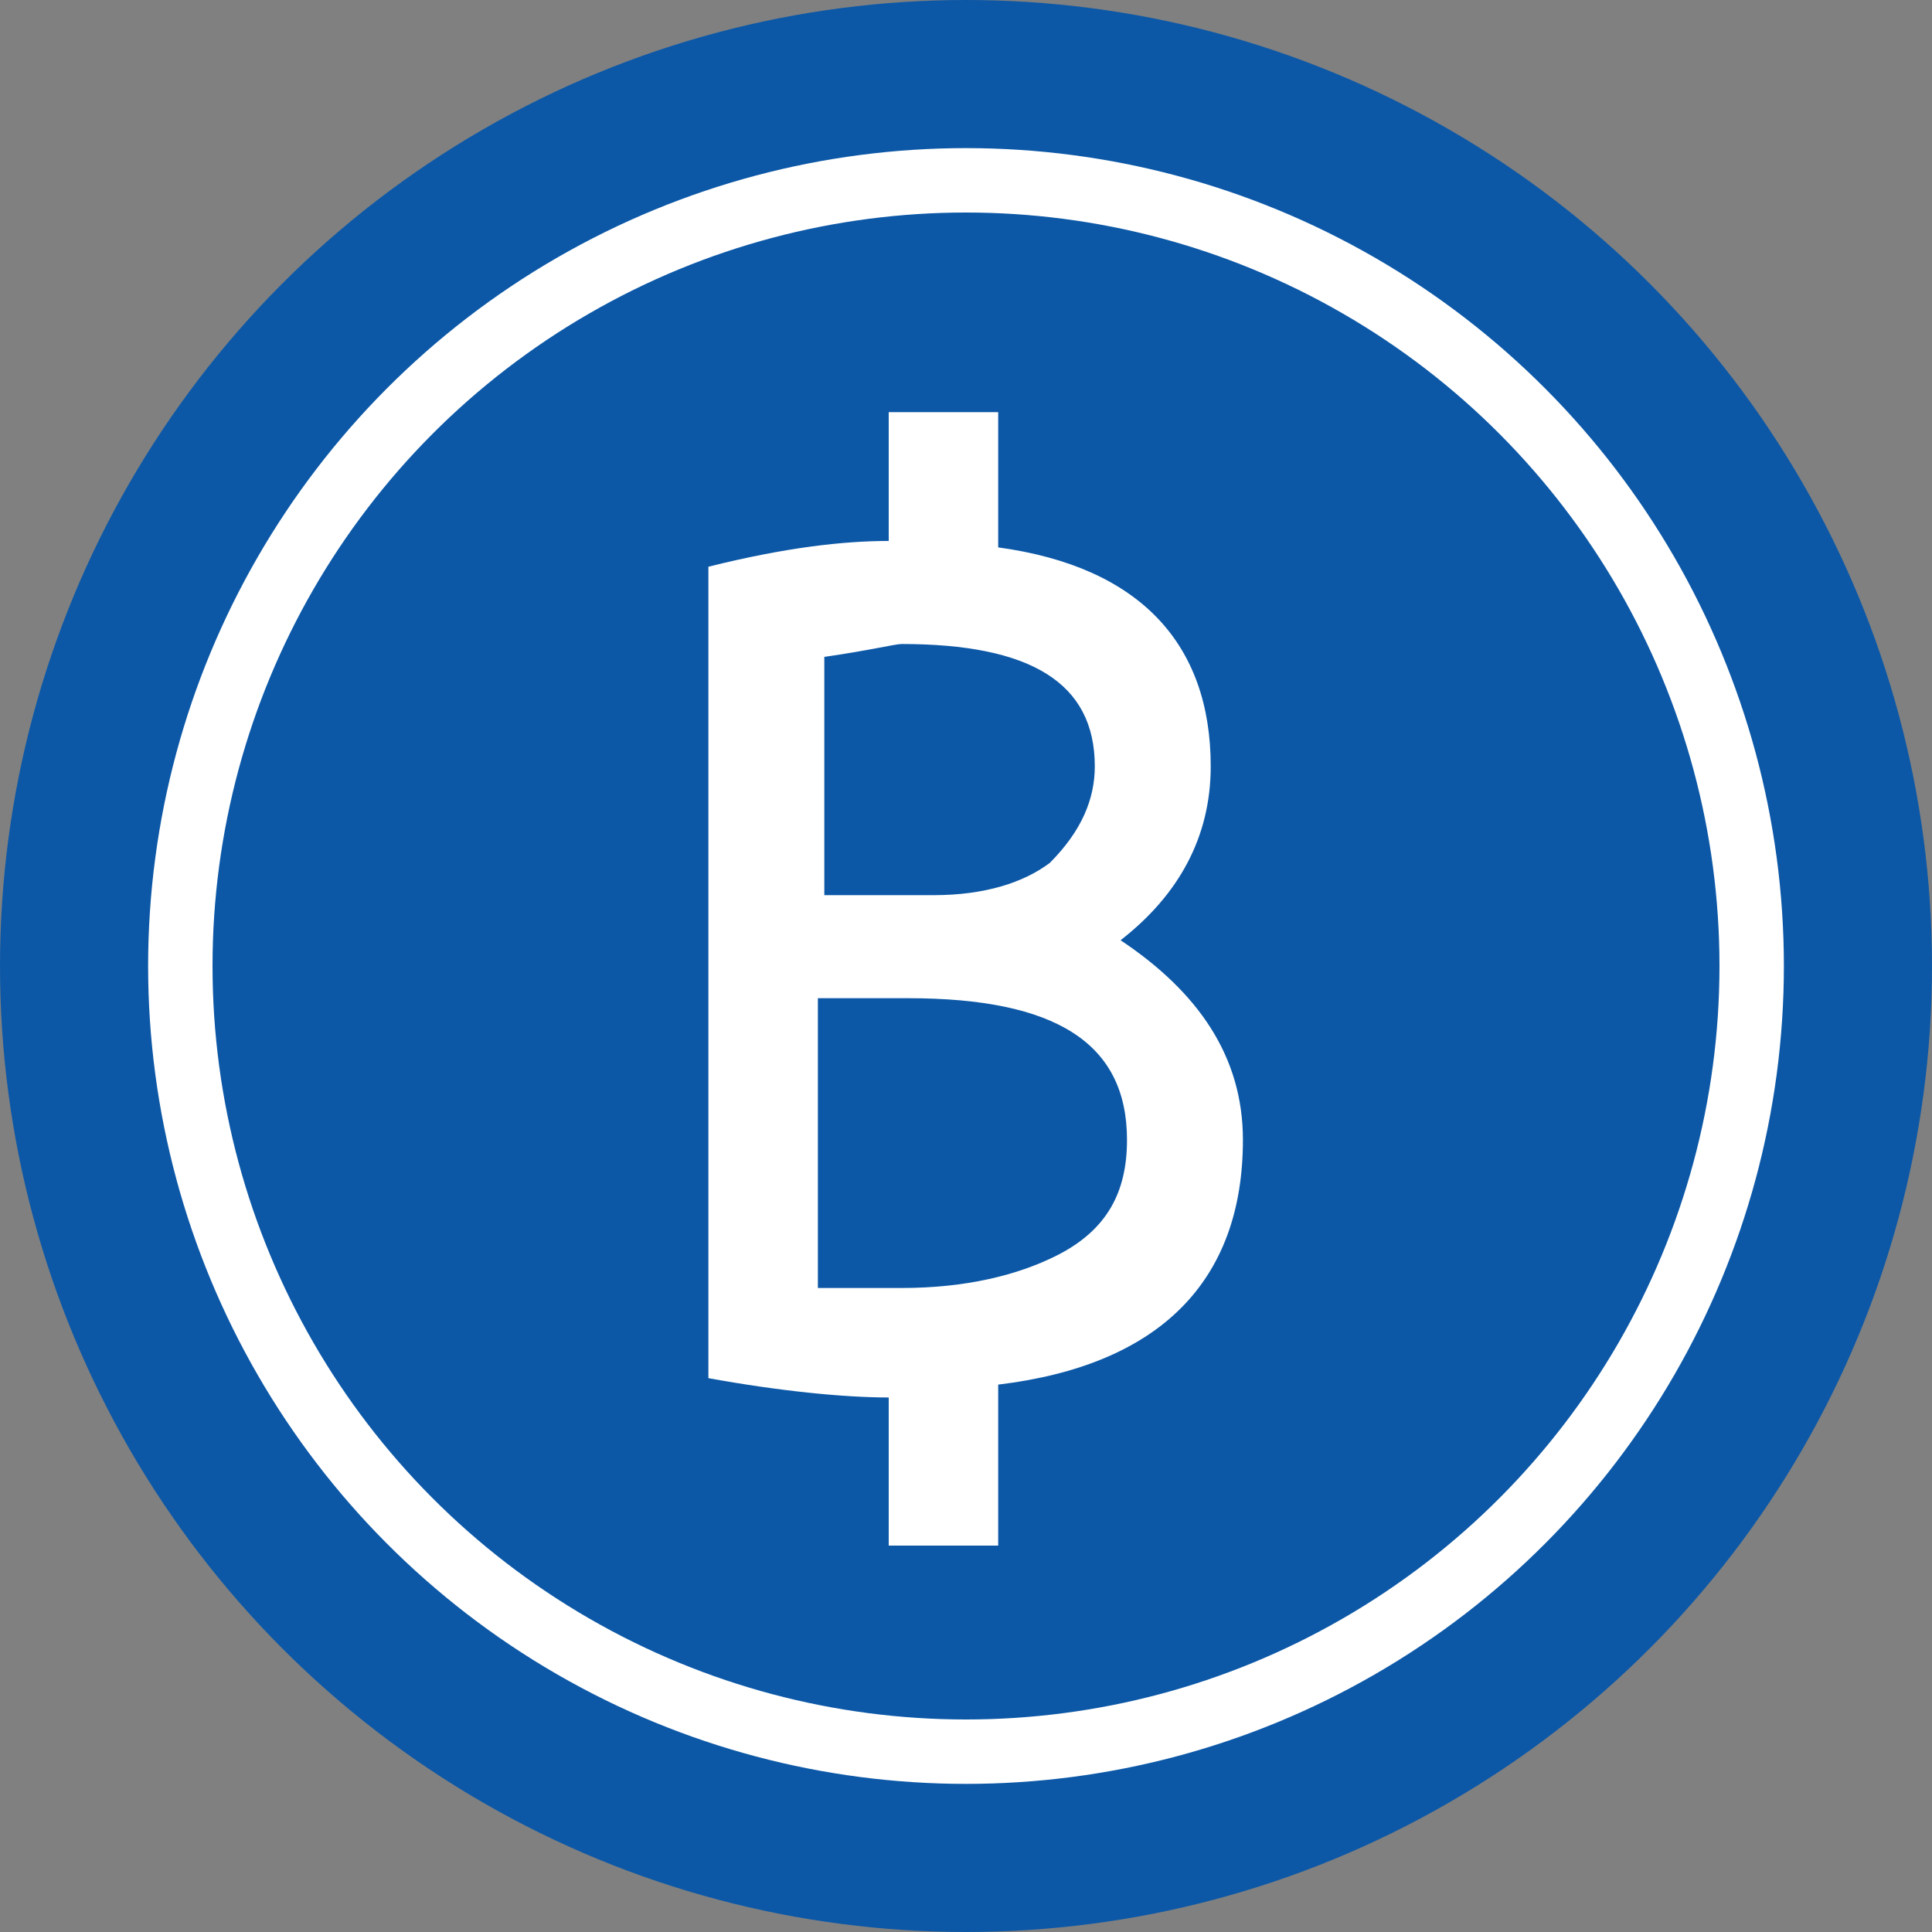
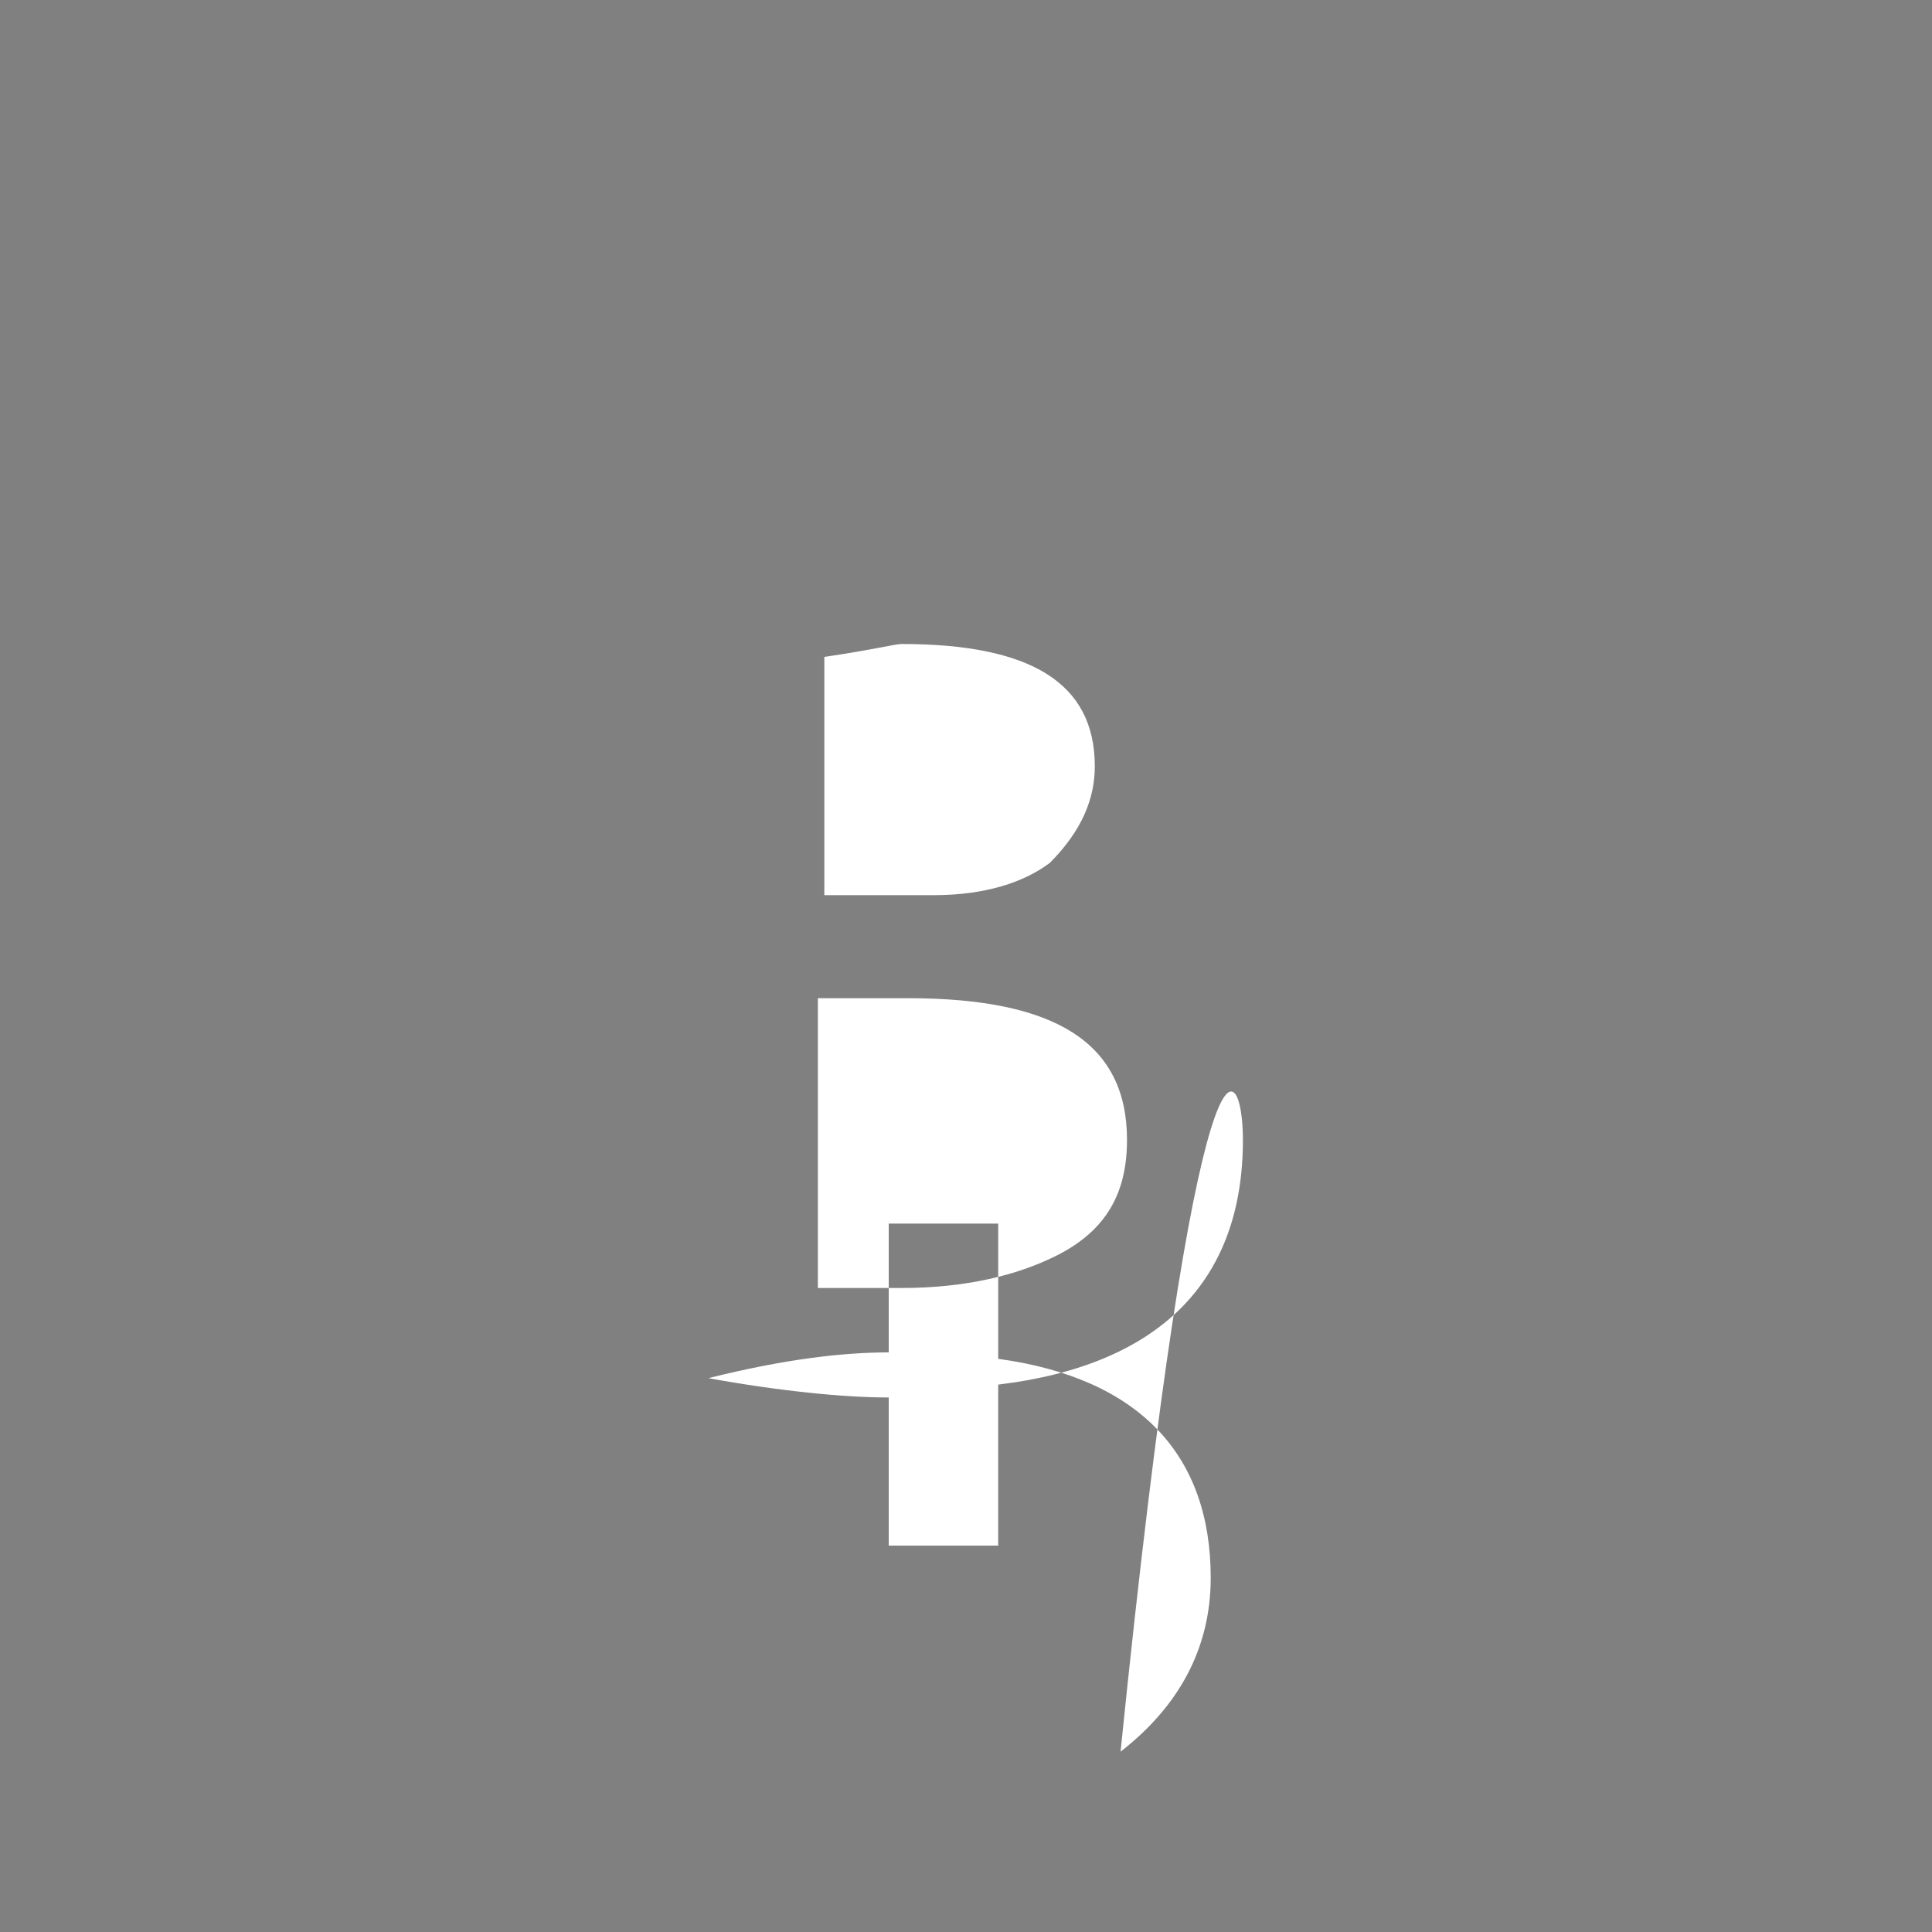
<svg xmlns="http://www.w3.org/2000/svg" version="1.1" id="Layer_1" x="0px" y="0px" viewBox="0 0 30 30" style="enable-background:new 0 0 30 30;" xml:space="preserve">
  <rect x="0" y="0" width="30" height="30" fill="#808080" stroke="none" />
  <style type="text/css">
	.st0{fill:#0C58A7;}
	.st1{fill:none;stroke:#FFFFFF;stroke-miterlimit:10;}
	.st2{fill:#FFFFFF;}
</style>
-   <circle class="st0" cx="15" cy="15" r="15" />
-   <circle class="st1" cx="15" cy="15" r="12.2" />
  <g>
-     <path class="st2" d="M19.3,17.7c0,2.2-1.3,3.5-3.8,3.8V24h-1.7v-2.3c-0.7,0-1.7-0.1-2.8-0.3V8.8c1.2-0.3,2.1-0.4,2.8-0.4v-2h1.7   v2.1c2.2,0.3,3.3,1.5,3.3,3.4c0,1.1-0.5,2-1.4,2.7C18.6,15.4,19.3,16.4,19.3,17.7z M17,11.9c0-1.3-1-1.9-3-1.9   c-0.1,0-0.5,0.1-1.2,0.2v3.7h1.7c0.8,0,1.4-0.2,1.8-0.5C16.8,12.9,17,12.4,17,11.9z M17.5,17.7c0-1.5-1.1-2.2-3.4-2.2h-1.4v4.5   C13.2,20,13.6,20,14,20c1,0,1.8-0.2,2.4-0.5C17.2,19.1,17.5,18.5,17.5,17.7z" />
+     <path class="st2" d="M19.3,17.7c0,2.2-1.3,3.5-3.8,3.8V24h-1.7v-2.3c-0.7,0-1.7-0.1-2.8-0.3c1.2-0.3,2.1-0.4,2.8-0.4v-2h1.7   v2.1c2.2,0.3,3.3,1.5,3.3,3.4c0,1.1-0.5,2-1.4,2.7C18.6,15.4,19.3,16.4,19.3,17.7z M17,11.9c0-1.3-1-1.9-3-1.9   c-0.1,0-0.5,0.1-1.2,0.2v3.7h1.7c0.8,0,1.4-0.2,1.8-0.5C16.8,12.9,17,12.4,17,11.9z M17.5,17.7c0-1.5-1.1-2.2-3.4-2.2h-1.4v4.5   C13.2,20,13.6,20,14,20c1,0,1.8-0.2,2.4-0.5C17.2,19.1,17.5,18.5,17.5,17.7z" />
  </g>
</svg>